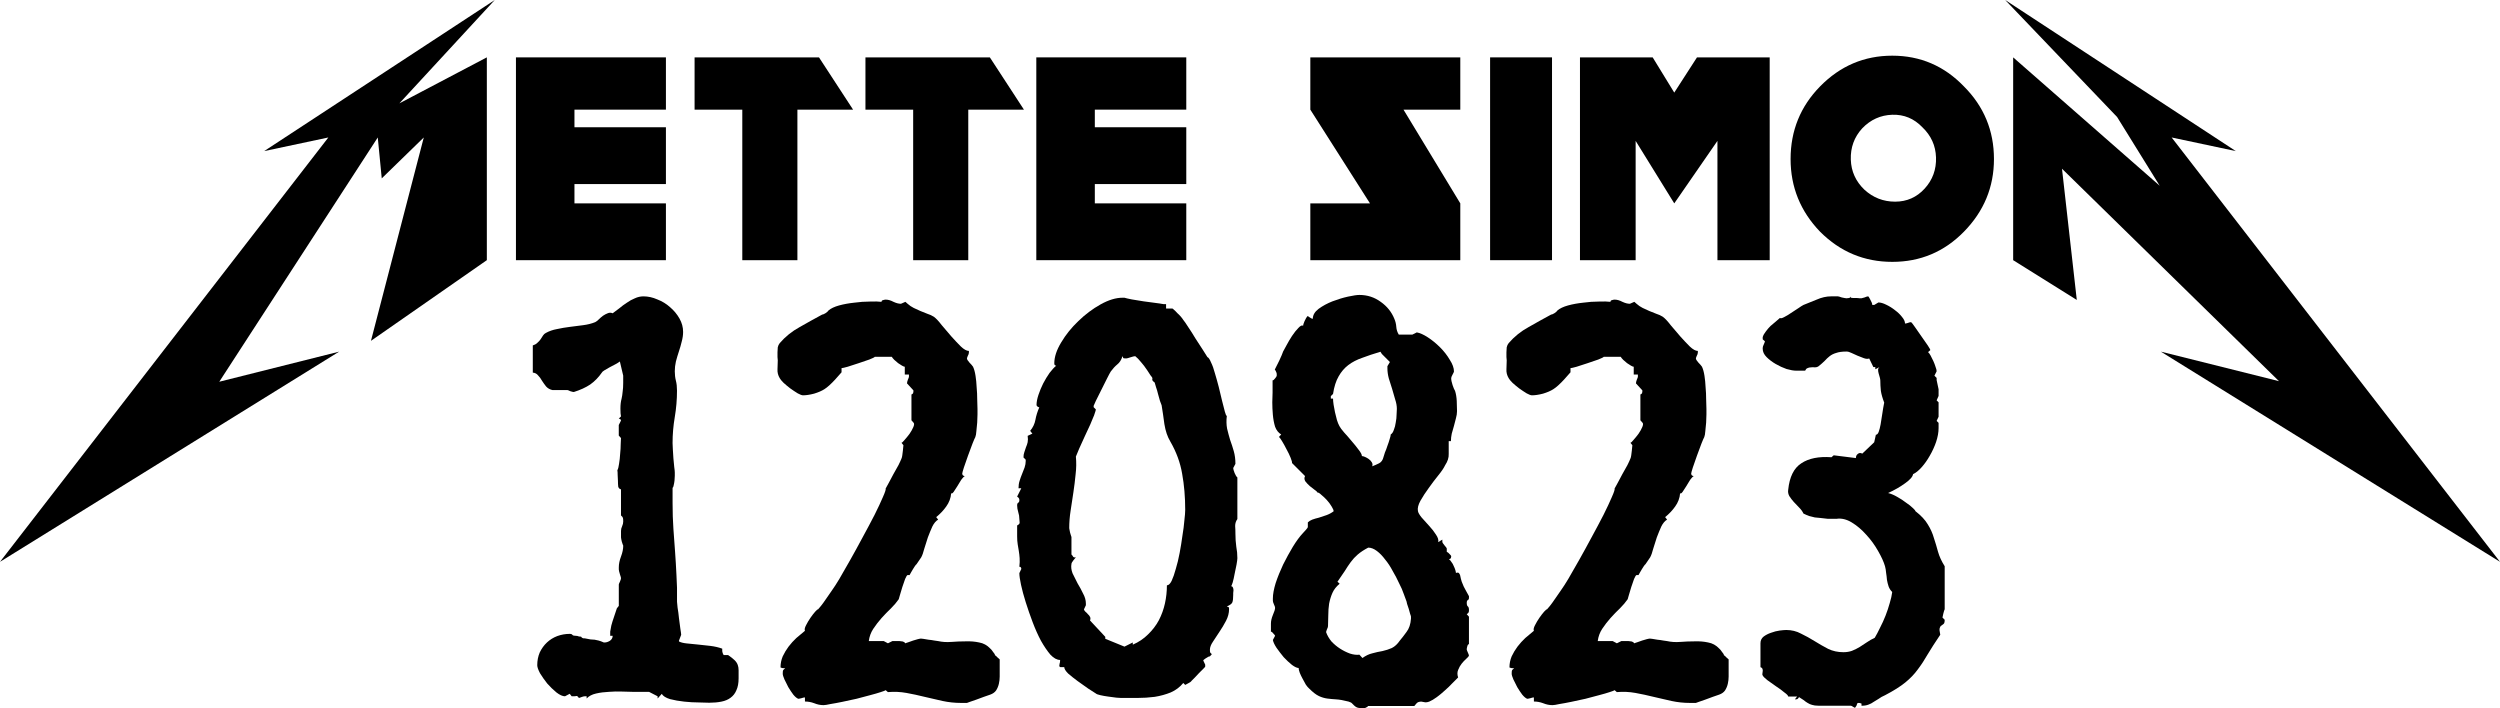
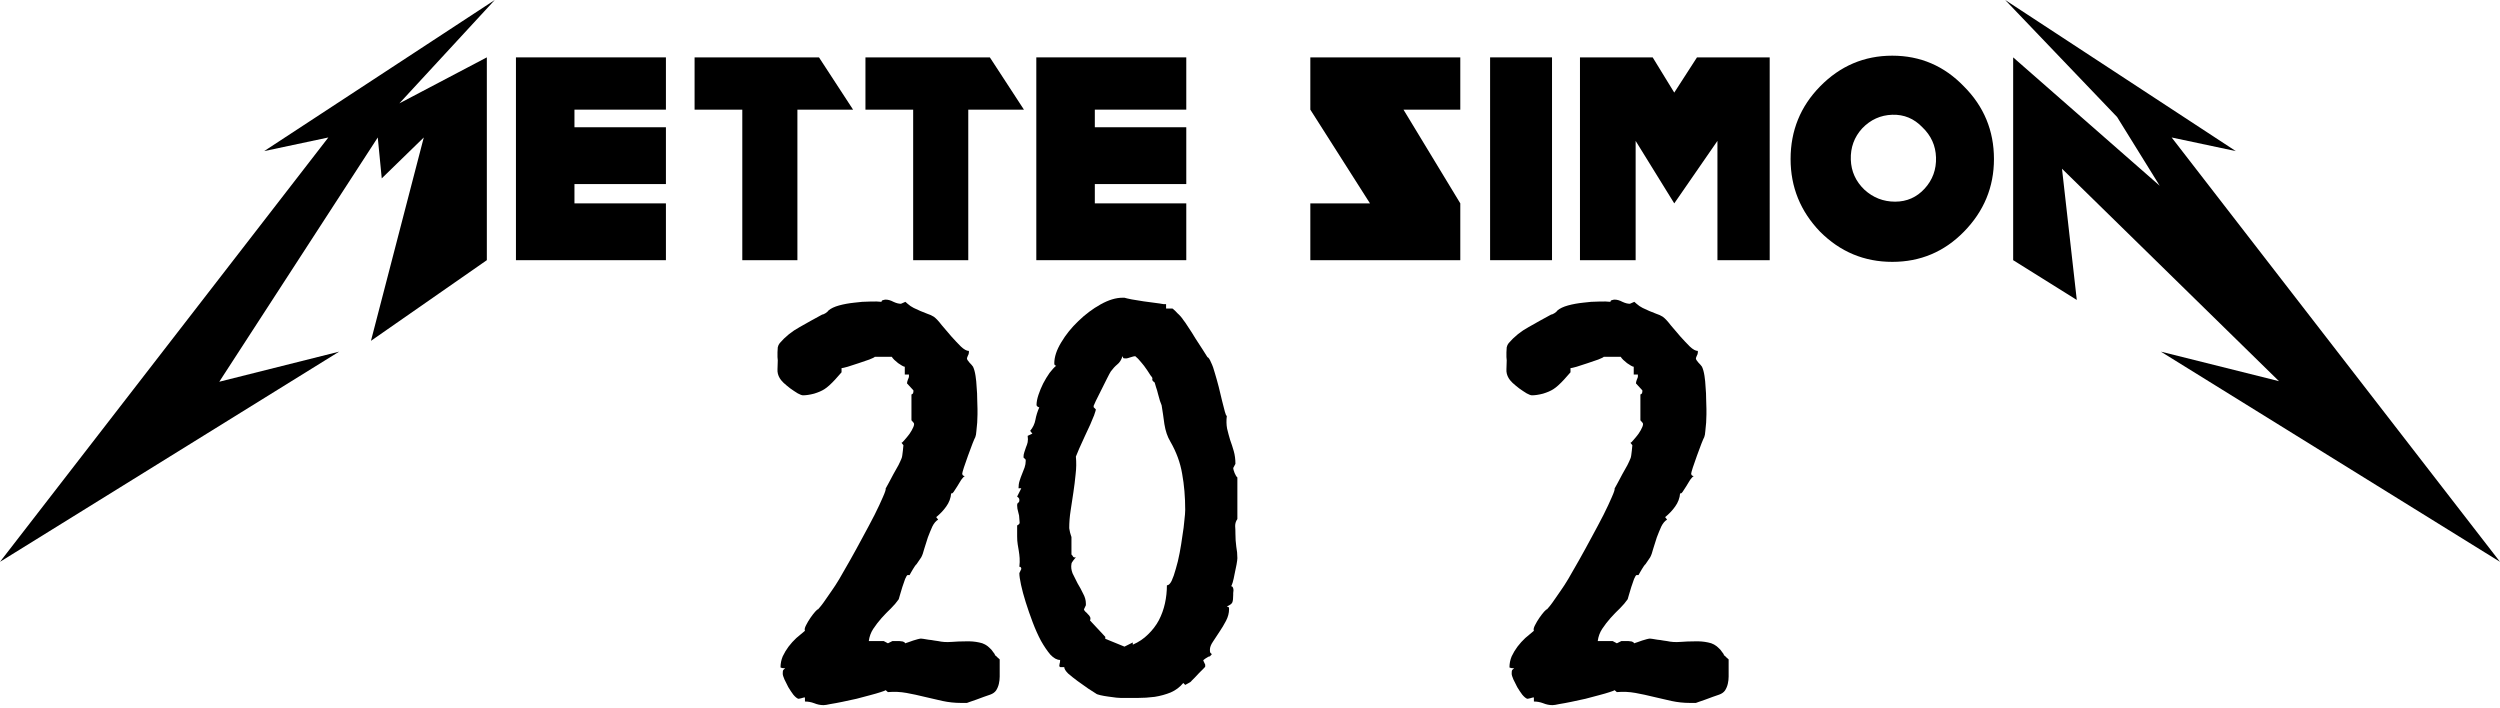
<svg xmlns="http://www.w3.org/2000/svg" xmlns:ns1="http://www.inkscape.org/namespaces/inkscape" xmlns:ns2="http://sodipodi.sourceforge.net/DTD/sodipodi-0.dtd" width="223.564mm" height="63.332mm" viewBox="0 0 223.564 63.332" version="1.1" id="svg12080" ns1:version="0.92.4 (5da689c313, 2019-01-14)" ns2:docname="teksten.svg">
  <title id="title12653">MetteAmpSimon</title>
  <defs id="defs12074" />
  <g ns1:label="Layer 1" ns1:groupmode="layer" id="layer1" transform="translate(13.119,-101.376)">
    <g style="font-style:normal;font-variant:normal;font-weight:normal;font-stretch:normal;font-size:50.8px;line-height:1.25;font-family:'Pastor of Muppets Flipped';-inkscape-font-specification:'Pastor of Muppets Flipped';letter-spacing:0px;word-spacing:0px;fill:#000000;fill-opacity:1;stroke:none;stroke-width:0.265" id="text12627" />
    <g style="font-style:normal;font-variant:normal;font-weight:normal;font-stretch:normal;font-size:50.8px;line-height:1.25;font-family:'Pastor of Muppets';-inkscape-font-specification:'Pastor of Muppets';letter-spacing:0px;word-spacing:0px;fill:#000000;fill-opacity:1;stroke:none;stroke-width:0.265" id="text12631" />
    <g style="font-style:normal;font-variant:normal;font-weight:normal;font-stretch:normal;font-size:50.8px;line-height:1.25;font-family:'Pastor of Muppets';-inkscape-font-specification:'Pastor of Muppets';letter-spacing:0px;word-spacing:0px;fill:#000000;fill-opacity:1;stroke:none;stroke-width:0.265" id="text12643" />
    <g style="font-style:normal;font-variant:normal;font-weight:normal;font-stretch:normal;font-size:50.8px;line-height:1.25;font-family:'Poor Richard';-inkscape-font-specification:'Poor Richard';letter-spacing:0px;word-spacing:0px;fill:#000000;fill-opacity:1;stroke:none;stroke-width:0.265" id="text12647" />
    <g aria-label="120823" style="font-style:normal;font-variant:normal;font-weight:normal;font-stretch:normal;font-size:50.8px;line-height:1.25;font-family:'Segoe Marker';-inkscape-font-specification:'Segoe Marker';letter-spacing:0px;word-spacing:0px;fill:#000000;fill-opacity:1;stroke:none;stroke-width:0.265" id="text12651">
-       <path d="m 45.69,163.84 v -0.198 l -0.769,-0.397 H 43.458 q -0.372,0 -0.943,-0.025 -0.571,-0.025 -1.191,0.025 -0.595,0.025 -1.141,0.149 -0.546,0.124 -0.843,0.446 v -0.198 h -0.174 q -0.099,0 -0.298,0.074 -0.174,0.074 -0.223,0.074 -0.124,-0.198 -0.223,-0.174 -0.099,0.025 -0.223,0.025 h -0.198 l -0.174,-0.223 -0.422,0.223 q -0.322,0 -0.769,-0.347 -0.422,-0.347 -0.819,-0.794 -0.372,-0.471 -0.645,-0.918 -0.248,-0.471 -0.248,-0.719 0,-0.62 0.223,-1.141 0.248,-0.521 0.645,-0.893 0.397,-0.372 0.918,-0.571 0.546,-0.198 1.116,-0.198 0.198,0 0.248,0.099 0.074,0.074 0.298,0.074 0.149,0 0.248,0.05 0.099,0.025 0.223,0.025 0.099,0.174 0.322,0.149 0.322,0.074 0.521,0.099 0.198,0 0.372,0.025 0.174,0.025 0.347,0.074 0.198,0.05 0.471,0.174 h 0.074 q 0.223,0 0.471,-0.149 0.248,-0.174 0.248,-0.446 H 41.449 v -0.372 q 0.025,-0.198 0.099,-0.546 0.099,-0.372 0.223,-0.719 l 0.273,-0.819 0.174,-0.223 v -1.91 q 0,-0.05 0.099,-0.248 0.099,-0.223 0.099,-0.322 0,-0.05 -0.099,-0.347 -0.099,-0.322 -0.099,-0.422 v -0.198 q 0,-0.446 0.198,-0.967 0.198,-0.521 0.198,-0.967 0,-0.025 -0.05,-0.124 -0.025,-0.099 -0.074,-0.223 -0.025,-0.124 -0.05,-0.223 -0.025,-0.124 -0.025,-0.174 v -0.571 q 0,-0.223 0.099,-0.422 0.099,-0.223 0.099,-0.422 0,-0.223 -0.025,-0.322 -0.025,-0.099 -0.174,-0.223 v -2.332 q -0.198,-0.05 -0.248,-0.248 -0.025,-0.223 -0.025,-0.521 0,-0.273 -0.025,-0.521 0,-0.248 -0.025,-0.422 0.099,-0.174 0.149,-0.571 0.074,-0.422 0.099,-0.893 0.05,-0.471 0.05,-0.868 0.025,-0.397 0.025,-0.546 l -0.198,-0.223 v -0.943 l 0.198,-0.397 q 0,-0.099 -0.074,-0.124 -0.074,-0.05 -0.124,-0.05 l 0.198,-0.198 q -0.05,-0.198 -0.05,-0.695 0,-0.521 0.099,-0.868 0.074,-0.322 0.099,-0.645 0.05,-0.322 0.05,-0.794 v -0.645 l -0.298,-1.265 q -0.124,0.099 -0.397,0.248 -0.248,0.124 -0.521,0.273 -0.273,0.149 -0.471,0.273 -0.198,0.124 -0.223,0.198 -0.446,0.645 -1.042,1.067 -0.595,0.397 -1.463,0.67 -0.099,0 -0.322,-0.074 -0.198,-0.099 -0.248,-0.099 h -1.339 q -0.347,-0.074 -0.571,-0.322 -0.198,-0.248 -0.372,-0.521 -0.149,-0.273 -0.347,-0.471 -0.174,-0.223 -0.471,-0.248 v -2.431 q 0.248,-0.074 0.397,-0.223 0.174,-0.149 0.298,-0.322 0.124,-0.198 0.223,-0.347 0.099,-0.149 0.248,-0.223 0.446,-0.248 0.992,-0.347 0.571,-0.124 1.166,-0.198 0.595,-0.074 1.166,-0.149 0.595,-0.074 1.091,-0.273 0.149,-0.074 0.322,-0.248 0.174,-0.174 0.372,-0.322 0.223,-0.149 0.422,-0.223 0.223,-0.099 0.446,0 0.273,-0.198 0.595,-0.446 0.322,-0.273 0.67,-0.496 0.347,-0.248 0.719,-0.397 0.372,-0.174 0.769,-0.174 0.62,0 1.24,0.273 0.645,0.248 1.141,0.695 0.521,0.446 0.843,1.017 0.322,0.571 0.322,1.191 0,0.422 -0.124,0.868 -0.099,0.422 -0.248,0.868 -0.149,0.446 -0.273,0.918 -0.099,0.446 -0.099,0.868 0,0.446 0.099,0.843 0.099,0.372 0.099,0.893 0,1.191 -0.198,2.356 -0.198,1.166 -0.198,2.332 0,0.198 0.025,0.571 0.025,0.372 0.05,0.794 0.05,0.397 0.074,0.769 0.05,0.347 0.05,0.496 0,0.074 0,0.298 0,0.198 -0.025,0.422 -0.025,0.223 -0.074,0.422 -0.025,0.174 -0.099,0.223 v 1.339 q 0,1.29 0.074,2.332 0.074,1.042 0.149,2.059 0.074,1.017 0.124,2.084 0.074,1.067 0.05,2.381 0,0.074 0.05,0.521 0.074,0.422 0.124,0.943 0.074,0.496 0.124,0.943 0.074,0.446 0.074,0.546 l -0.198,0.521 v 0.074 q 0.223,0.124 0.67,0.174 0.446,0.05 0.992,0.099 0.571,0.05 1.141,0.124 0.595,0.074 1.067,0.248 v 0.198 q 0,0.074 0.05,0.223 0.025,0.074 0.074,0.149 h 0.397 q 0.397,0.273 0.595,0.471 0.198,0.198 0.273,0.422 0.074,0.198 0.074,0.471 0,0.273 0,0.719 0,0.645 -0.198,1.067 -0.174,0.422 -0.521,0.67 -0.322,0.248 -0.819,0.347 -0.496,0.099 -1.091,0.099 -0.273,0 -0.918,-0.025 -0.62,0 -1.315,-0.074 -0.695,-0.074 -1.265,-0.223 -0.571,-0.174 -0.744,-0.471 z" style="font-style:normal;font-variant:normal;font-weight:normal;font-stretch:normal;font-family:'Segoe Marker';-inkscape-font-specification:'Segoe Marker';stroke-width:0.265" id="path12659" ns1:connector-curvature="0" />
      <path d="m 58.862,163.741 q -0.099,0 -0.322,0.074 -0.198,0.05 -0.273,0.05 -0.198,-0.074 -0.446,-0.372 -0.223,-0.298 -0.446,-0.67 -0.198,-0.372 -0.347,-0.695 -0.149,-0.347 -0.149,-0.496 0,-0.248 0.025,-0.298 0.025,-0.074 0.198,-0.198 -0.273,0 -0.372,-0.05 l -0.05,-0.025 q 0,-0.521 0.198,-0.992 0.223,-0.471 0.521,-0.868 0.322,-0.422 0.695,-0.769 0.397,-0.347 0.769,-0.645 -0.074,-0.174 0.099,-0.496 0.174,-0.347 0.397,-0.67 0.223,-0.322 0.422,-0.546 0.223,-0.248 0.248,-0.198 0.074,-0.074 0.273,-0.322 0.198,-0.248 0.397,-0.546 0.223,-0.298 0.397,-0.571 0.198,-0.273 0.273,-0.397 0.149,-0.198 0.571,-0.893 0.422,-0.719 0.967,-1.687 0.546,-0.967 1.116,-2.034 0.595,-1.091 1.067,-2.009 0.471,-0.943 0.744,-1.587 0.298,-0.67 0.248,-0.769 0.074,-0.149 0.273,-0.496 0.198,-0.372 0.422,-0.794 0.248,-0.422 0.446,-0.794 0.198,-0.397 0.273,-0.595 0.05,-0.099 0.074,-0.298 0.025,-0.198 0.05,-0.397 0.025,-0.248 0.05,-0.496 l -0.174,-0.223 q 0.074,0 0.273,-0.248 0.223,-0.248 0.446,-0.546 0.223,-0.322 0.347,-0.62 0.124,-0.298 0,-0.397 l -0.174,-0.198 v -2.307 q 0.124,-0.05 0.149,-0.124 0.025,-0.074 0.025,-0.124 v -0.124 l -0.571,-0.62 q 0,-0.124 0.074,-0.322 0.099,-0.223 0.099,-0.273 v -0.198 h -0.372 v -0.695 q -0.074,0 -0.248,-0.099 -0.174,-0.099 -0.347,-0.223 -0.174,-0.149 -0.347,-0.298 -0.149,-0.149 -0.223,-0.273 h -1.513 q -0.05,0.074 -0.496,0.248 -0.422,0.149 -0.943,0.322 -0.521,0.174 -0.992,0.322 -0.446,0.124 -0.546,0.124 v 0.372 q -0.298,0.347 -0.571,0.645 -0.248,0.273 -0.521,0.521 -0.248,0.223 -0.446,0.347 -0.347,0.223 -0.918,0.397 -0.571,0.149 -0.992,0.149 -0.149,0 -0.471,-0.174 -0.322,-0.198 -0.67,-0.446 -0.322,-0.248 -0.595,-0.496 -0.273,-0.273 -0.347,-0.422 -0.223,-0.372 -0.198,-0.794 0.025,-0.422 0.025,-0.794 0,-0.099 -0.025,-0.298 0,-0.198 0,-0.422 0,-0.223 0.025,-0.446 0.05,-0.223 0.174,-0.372 0.744,-0.868 1.786,-1.439 1.042,-0.595 2.009,-1.116 0.099,0 0.298,-0.124 0.223,-0.149 0.273,-0.248 0.322,-0.273 0.943,-0.446 0.645,-0.174 1.364,-0.248 0.719,-0.099 1.389,-0.099 0.67,-0.025 1.042,0.025 0,-0.124 0.124,-0.149 0.149,-0.05 0.248,-0.05 0.322,0 0.695,0.198 0.372,0.174 0.67,0.174 l 0.397,-0.174 0.198,0.174 q 0.248,0.223 0.546,0.372 0.298,0.149 0.595,0.273 0.322,0.124 0.62,0.248 0.322,0.099 0.595,0.273 0.298,0.223 0.695,0.744 0.422,0.496 0.868,1.017 0.446,0.496 0.843,0.893 0.422,0.397 0.719,0.397 v 0.149 q 0,0.124 -0.099,0.298 -0.074,0.174 -0.074,0.223 0,0.124 0.223,0.372 0.223,0.223 0.322,0.372 0.149,0.322 0.223,0.819 0.074,0.471 0.099,1.017 0.05,0.546 0.05,1.067 0.025,0.496 0.025,0.868 0,0.149 0,0.496 0,0.322 -0.025,0.719 -0.025,0.397 -0.074,0.769 -0.025,0.372 -0.099,0.546 -0.05,0.074 -0.248,0.571 -0.174,0.496 -0.397,1.067 -0.198,0.571 -0.372,1.067 -0.149,0.471 -0.149,0.546 0,0.074 0.05,0.149 0.074,0.074 0.174,0.074 -0.124,0.074 -0.322,0.347 -0.174,0.273 -0.347,0.571 -0.174,0.273 -0.322,0.496 -0.149,0.198 -0.223,0.124 -0.05,0.645 -0.446,1.191 -0.372,0.521 -0.893,0.943 l 0.174,0.223 q -0.298,0.174 -0.521,0.62 -0.198,0.446 -0.397,0.967 -0.174,0.521 -0.322,1.017 -0.124,0.496 -0.273,0.769 l -0.422,0.62 q -0.05,0.025 -0.149,0.174 -0.074,0.124 -0.174,0.273 -0.074,0.149 -0.174,0.298 -0.074,0.149 -0.124,0.223 h -0.174 q -0.074,0 -0.223,0.347 -0.124,0.322 -0.248,0.719 -0.124,0.397 -0.223,0.744 -0.099,0.322 -0.099,0.347 -0.273,0.397 -0.695,0.819 -0.422,0.397 -0.843,0.868 -0.397,0.446 -0.744,0.967 -0.322,0.496 -0.397,1.091 h 1.339 l 0.372,0.198 0.397,-0.198 h 0.521 q 0.025,0 0.124,0 0.099,0 0.198,0.025 0.099,0 0.174,0.05 0.099,0.025 0.124,0.124 0.099,-0.025 0.298,-0.099 0.198,-0.074 0.422,-0.149 0.223,-0.074 0.422,-0.124 0.198,-0.05 0.273,-0.05 0.025,0 0.223,0.025 0.198,0.025 0.446,0.074 0.273,0.025 0.521,0.074 0.248,0.025 0.347,0.05 0.546,0.124 1.191,0.074 0.645,-0.05 1.265,-0.05 0.645,-0.025 1.215,0.099 0.571,0.099 0.992,0.546 0.099,0.074 0.248,0.298 0.174,0.198 0.174,0.298 0.099,0.05 0.198,0.174 0.124,0.099 0.223,0.198 v 0.918 q 0,0.273 0,0.62 0,0.322 -0.074,0.645 -0.074,0.322 -0.248,0.595 -0.174,0.248 -0.521,0.372 -0.223,0.074 -0.571,0.198 -0.322,0.124 -0.67,0.248 -0.322,0.124 -0.571,0.198 -0.248,0.099 -0.273,0.099 h -0.546 q -0.819,0 -1.637,-0.174 -0.794,-0.174 -1.612,-0.372 -0.794,-0.198 -1.612,-0.347 -0.819,-0.149 -1.662,-0.074 l -0.198,-0.174 q -0.05,0.05 -0.446,0.174 -0.372,0.124 -0.943,0.273 -0.546,0.149 -1.215,0.322 -0.645,0.149 -1.265,0.273 -0.595,0.124 -1.067,0.198 -0.446,0.099 -0.62,0.099 -0.422,0 -0.843,-0.174 -0.397,-0.149 -0.819,-0.149 z" style="font-style:normal;font-variant:normal;font-weight:normal;font-stretch:normal;font-family:'Segoe Marker';-inkscape-font-specification:'Segoe Marker';stroke-width:0.265" id="path12661" ns1:connector-curvature="0" />
      <path d="m 82.054,161.037 q -0.248,0 -0.347,0 -0.074,-0.025 -0.099,-0.099 0,-0.074 0.025,-0.198 0.05,-0.124 0.05,-0.347 -0.422,0 -0.868,-0.471 -0.422,-0.496 -0.843,-1.24 -0.397,-0.744 -0.744,-1.662 -0.347,-0.918 -0.62,-1.786 -0.273,-0.868 -0.422,-1.563 -0.149,-0.695 -0.149,-1.042 l 0.174,-0.372 q 0,-0.198 -0.174,-0.198 0.05,-0.446 0.025,-0.769 -0.025,-0.347 -0.074,-0.645 -0.05,-0.298 -0.099,-0.595 -0.05,-0.298 -0.05,-0.719 v -0.967 q 0.248,-0.124 0.223,-0.273 -0.025,-0.174 -0.025,-0.298 0,-0.322 -0.099,-0.62 -0.099,-0.322 -0.099,-0.595 0,-0.198 0.099,-0.248 0.099,-0.05 0.099,-0.223 0,-0.099 -0.025,-0.149 -0.025,-0.074 -0.174,-0.174 l 0.372,-0.744 h -0.248 q 0,-0.372 0.099,-0.67 0.099,-0.322 0.223,-0.62 0.124,-0.298 0.223,-0.571 0.099,-0.298 0.099,-0.571 v -0.124 l -0.198,-0.198 q 0,-0.273 0.074,-0.471 0.074,-0.223 0.149,-0.446 0.099,-0.223 0.149,-0.446 0.05,-0.248 0,-0.571 l 0.422,-0.198 -0.198,-0.248 q 0.372,-0.446 0.471,-0.992 0.099,-0.546 0.347,-1.116 -0.099,0 -0.174,-0.074 -0.074,-0.074 -0.074,-0.124 0,-0.397 0.174,-0.918 0.174,-0.521 0.422,-1.017 0.273,-0.521 0.571,-0.943 0.322,-0.422 0.595,-0.645 -0.099,0 -0.149,-0.074 -0.025,-0.074 -0.025,-0.124 0,-0.868 0.62,-1.885 0.62,-1.042 1.538,-1.91 0.918,-0.893 1.984,-1.488 1.067,-0.595 1.96,-0.595 h 0.174 q 0.149,0.05 0.645,0.149 0.496,0.074 1.067,0.174 0.595,0.074 1.116,0.149 0.521,0.074 0.67,0.099 h 0.223 v 0.397 h 0.571 q 0.025,0 0.149,0.124 0.124,0.099 0.273,0.273 0.174,0.149 0.322,0.322 0.149,0.174 0.223,0.298 0.149,0.174 0.446,0.645 0.322,0.471 0.645,1.017 0.347,0.521 0.645,0.992 0.298,0.471 0.422,0.67 0.149,0.05 0.322,0.471 0.198,0.397 0.347,0.967 0.174,0.571 0.347,1.24 0.174,0.67 0.298,1.24 0.149,0.571 0.248,0.967 0.099,0.372 0.174,0.372 -0.074,0.62 0.025,1.141 0.124,0.521 0.273,1.017 0.174,0.471 0.322,0.992 0.149,0.521 0.149,1.141 l -0.198,0.372 q 0,0.124 0.124,0.446 0.124,0.298 0.248,0.397 v 3.721 q -0.198,0.273 -0.198,0.62 0.025,0.322 0.025,0.719 0,0.571 0.074,1.116 0.099,0.521 0.099,1.042 0,0.149 -0.074,0.571 -0.074,0.397 -0.174,0.843 -0.074,0.422 -0.174,0.769 -0.099,0.322 -0.149,0.322 0.124,0 0.174,0.124 0.05,0.099 0.05,0.248 0,0.124 -0.025,0.248 0,0.124 0,0.149 0,0.471 -0.074,0.67 -0.074,0.198 -0.496,0.372 0.149,0.05 0.174,0.074 0.025,0.025 0.025,0.174 0,0.521 -0.273,1.042 -0.273,0.521 -0.595,0.992 -0.298,0.446 -0.571,0.868 -0.273,0.397 -0.273,0.719 0,0.174 0.025,0.248 0.025,0.05 0.149,0.149 l -0.174,0.198 q -0.124,0 -0.372,0.174 -0.223,0.149 -0.223,0.198 l 0.174,0.372 v 0.174 q 0,0.025 -0.174,0.198 -0.149,0.149 -0.372,0.372 -0.198,0.198 -0.397,0.422 -0.198,0.198 -0.273,0.273 -0.025,0.05 -0.124,0.124 -0.074,0.05 -0.174,0.099 -0.124,0.074 -0.273,0.149 l -0.174,-0.174 q -0.446,0.546 -1.116,0.843 -0.67,0.273 -1.439,0.397 -0.769,0.099 -1.563,0.099 -0.769,0 -1.439,0 -0.074,0 -0.422,-0.025 -0.347,-0.05 -0.744,-0.099 -0.372,-0.05 -0.695,-0.124 -0.322,-0.074 -0.397,-0.149 -0.223,-0.149 -0.695,-0.446 -0.471,-0.322 -0.943,-0.67 -0.471,-0.347 -0.843,-0.67 -0.347,-0.347 -0.347,-0.571 z m 5.383,-1.836 0.744,-0.372 v 0.198 q 0.794,-0.347 1.364,-0.918 0.595,-0.571 0.967,-1.265 0.372,-0.719 0.546,-1.513 0.174,-0.794 0.174,-1.612 0.223,0 0.422,-0.397 0.198,-0.422 0.372,-1.067 0.198,-0.645 0.347,-1.439 0.149,-0.794 0.248,-1.538 0.124,-0.744 0.174,-1.364 0.074,-0.62 0.074,-0.943 0,-1.736 -0.273,-3.225 -0.248,-1.488 -1.067,-2.902 -0.372,-0.62 -0.521,-1.538 -0.124,-0.943 -0.248,-1.687 -0.05,-0.124 -0.149,-0.397 -0.074,-0.298 -0.174,-0.62 -0.074,-0.322 -0.174,-0.595 -0.074,-0.298 -0.124,-0.422 -0.05,-0.05 -0.149,-0.124 -0.099,-0.099 -0.05,-0.273 -0.025,-0.074 -0.174,-0.248 -0.124,-0.198 -0.273,-0.422 -0.149,-0.223 -0.298,-0.422 -0.149,-0.198 -0.223,-0.273 -0.05,-0.074 -0.149,-0.174 -0.074,-0.099 -0.174,-0.198 -0.099,-0.099 -0.248,-0.223 -0.124,0 -0.422,0.099 -0.298,0.099 -0.347,0.099 h -0.124 q -0.149,0 -0.174,-0.025 -0.025,-0.025 -0.074,-0.174 -0.149,0.496 -0.471,0.744 -0.298,0.248 -0.571,0.62 -0.099,0.149 -0.347,0.645 -0.248,0.496 -0.521,1.042 -0.248,0.521 -0.471,0.943 -0.198,0.422 -0.198,0.446 v 0.124 l 0.198,0.198 q -0.025,0.149 -0.074,0.273 -0.05,0.124 -0.074,0.223 -0.025,0.099 -0.05,0.124 -0.074,0.198 -0.298,0.719 -0.223,0.496 -0.496,1.067 -0.248,0.571 -0.496,1.091 -0.223,0.521 -0.298,0.719 0.074,0.794 -0.025,1.587 -0.074,0.794 -0.198,1.612 -0.124,0.819 -0.248,1.637 -0.124,0.794 -0.124,1.563 0,0.025 0.025,0.149 0.025,0.124 0.05,0.248 0.05,0.124 0.074,0.248 0.05,0.124 0.05,0.149 v 1.563 q 0.099,0.099 0.149,0.198 0.074,0.099 0.248,0.05 -0.05,0.05 -0.223,0.273 -0.174,0.223 -0.174,0.322 -0.074,0.397 0.099,0.843 0.198,0.422 0.446,0.893 0.273,0.446 0.496,0.918 0.248,0.446 0.248,0.893 v 0.149 l -0.174,0.372 q 0.025,0.099 0.124,0.198 0.124,0.099 0.223,0.223 0.124,0.099 0.198,0.248 0.074,0.124 0,0.322 l 1.364,1.463 v 0.174 z" style="font-style:normal;font-variant:normal;font-weight:normal;font-stretch:normal;font-family:'Segoe Marker';-inkscape-font-specification:'Segoe Marker';stroke-width:0.265" id="path12663" ns1:connector-curvature="0" />
-       <path d="m 103.014,161.112 q -0.223,0 -0.595,-0.273 -0.372,-0.298 -0.744,-0.695 -0.347,-0.422 -0.645,-0.843 -0.273,-0.422 -0.322,-0.695 l 0.198,-0.372 q 0,-0.05 -0.149,-0.198 -0.124,-0.174 -0.223,-0.174 v -0.719 q 0,-0.347 0.174,-0.769 0.198,-0.446 0.198,-0.645 0,-0.099 -0.099,-0.298 -0.099,-0.223 -0.099,-0.322 v -0.223 q 0,-0.546 0.248,-1.364 0.273,-0.819 0.67,-1.662 0.422,-0.843 0.868,-1.587 0.471,-0.769 0.893,-1.215 0.099,-0.099 0.273,-0.298 0.174,-0.198 0.174,-0.248 v -0.422 q 0.149,-0.149 0.397,-0.248 0.273,-0.099 0.595,-0.174 0.322,-0.099 0.67,-0.223 0.347,-0.124 0.645,-0.347 0,-0.149 -0.174,-0.422 -0.174,-0.298 -0.422,-0.571 -0.248,-0.273 -0.496,-0.471 -0.223,-0.223 -0.372,-0.223 0,-0.074 -0.223,-0.223 -0.198,-0.149 -0.446,-0.347 -0.223,-0.198 -0.397,-0.422 -0.149,-0.248 -0.025,-0.471 L 102.419,142.781 q 0.025,-0.099 -0.124,-0.471 -0.149,-0.372 -0.372,-0.769 -0.198,-0.397 -0.397,-0.719 -0.198,-0.322 -0.273,-0.372 l 0.198,-0.223 q -0.372,-0.223 -0.546,-0.695 -0.149,-0.496 -0.198,-1.067 -0.05,-0.571 -0.05,-1.116 0.025,-0.546 0.025,-0.868 v -1.091 q 0.099,0 0.223,-0.174 0.149,-0.174 0.149,-0.248 v -0.124 q 0,-0.124 -0.05,-0.198 -0.025,-0.099 -0.124,-0.223 0.05,-0.074 0.149,-0.298 0.124,-0.248 0.248,-0.496 0.124,-0.273 0.223,-0.496 0.099,-0.248 0.124,-0.322 0.074,-0.149 0.298,-0.546 0.223,-0.422 0.496,-0.843 0.298,-0.446 0.571,-0.719 0.273,-0.298 0.422,-0.198 0,-0.099 0.124,-0.397 0.149,-0.322 0.248,-0.446 0.05,-0.05 0.223,0.099 0.174,0.124 0.273,0.124 0,-0.496 0.521,-0.893 0.546,-0.397 1.24,-0.67 0.719,-0.273 1.389,-0.422 0.695,-0.149 1.017,-0.149 1.067,0 1.91,0.62 0.843,0.595 1.215,1.513 0.149,0.347 0.174,0.719 0.025,0.372 0.223,0.695 h 0.595 0.62 l 0.397,-0.198 q 0.422,0.074 0.992,0.446 0.571,0.372 1.091,0.893 0.521,0.521 0.868,1.116 0.372,0.571 0.372,1.042 0,0.05 -0.124,0.273 -0.124,0.223 -0.124,0.322 0,0.248 0.124,0.62 0.124,0.372 0.223,0.521 0.124,0.397 0.149,0.893 0.025,0.496 0.025,0.918 0,0.298 -0.099,0.645 -0.074,0.322 -0.174,0.67 -0.099,0.347 -0.198,0.695 -0.074,0.347 -0.074,0.67 h -0.198 q 0,0.62 0,1.141 0.025,0.496 -0.322,1.017 -0.174,0.372 -0.62,0.918 -0.422,0.521 -0.843,1.116 -0.422,0.571 -0.744,1.141 -0.298,0.546 -0.223,0.918 0.025,0.198 0.322,0.571 0.322,0.347 0.67,0.744 0.372,0.397 0.62,0.794 0.273,0.397 0.198,0.67 l 0.372,-0.223 v 0.223 q 0,0.05 0.198,0.298 0.198,0.223 0.198,0.273 v 0.298 q 0.124,0.05 0.248,0.198 0.149,0.124 0.149,0.223 0,0.05 -0.025,0.124 -0.025,0.074 -0.174,0.124 0.124,0.074 0.223,0.248 0.124,0.149 0.198,0.347 0.099,0.198 0.149,0.372 0.05,0.174 0.05,0.248 0.05,0 0.149,-0.025 0.124,-0.025 0.223,0.223 0.074,0.372 0.149,0.595 0.099,0.223 0.174,0.422 0.099,0.174 0.198,0.372 0.124,0.198 0.273,0.496 v 0.149 q 0,0.149 -0.099,0.198 -0.099,0.05 -0.099,0.248 0,0.248 0.099,0.322 0.099,0.074 0.099,0.322 0,0.124 -0.025,0.198 -0.025,0.074 -0.174,0.174 l 0.198,0.223 v 2.456 q -0.099,0 -0.149,0.198 -0.05,0.174 -0.05,0.273 0,0.05 0.099,0.273 0.099,0.198 0.099,0.298 -0.05,0.099 -0.248,0.273 -0.198,0.174 -0.397,0.422 -0.198,0.248 -0.322,0.571 -0.124,0.298 0,0.67 -0.198,0.198 -0.521,0.521 -0.298,0.322 -0.67,0.645 -0.347,0.322 -0.719,0.595 -0.372,0.273 -0.67,0.397 -0.273,0.099 -0.446,0.05 -0.149,-0.025 -0.273,-0.05 -0.124,0 -0.273,0.05 -0.124,0.05 -0.347,0.347 h -4.142 q 0,0.05 -0.149,0.124 -0.124,0.074 -0.223,0.074 -0.446,0 -0.62,-0.074 -0.149,-0.074 -0.248,-0.174 -0.074,-0.074 -0.174,-0.174 -0.074,-0.099 -0.322,-0.174 -0.67,-0.174 -1.116,-0.198 -0.422,-0.025 -0.794,-0.074 -0.372,-0.05 -0.744,-0.223 -0.372,-0.174 -0.868,-0.67 -0.124,-0.099 -0.298,-0.347 -0.149,-0.273 -0.298,-0.546 -0.149,-0.273 -0.248,-0.521 -0.099,-0.273 -0.099,-0.422 z m 2.456,-3.2 q 0.149,0.422 0.471,0.819 0.347,0.372 0.769,0.645 0.422,0.273 0.893,0.446 0.471,0.149 0.843,0.099 l 0.273,0.298 q 0.446,-0.322 0.893,-0.422 0.446,-0.124 0.893,-0.198 0.446,-0.099 0.843,-0.273 0.397,-0.198 0.719,-0.67 0.273,-0.322 0.595,-0.769 0.347,-0.446 0.397,-1.191 v -0.124 -0.05 q 0,-0.05 -0.074,-0.248 -0.05,-0.223 -0.124,-0.446 -0.074,-0.248 -0.149,-0.446 -0.05,-0.198 -0.05,-0.223 -0.074,-0.223 -0.248,-0.67 -0.149,-0.446 -0.422,-0.967 -0.248,-0.546 -0.571,-1.091 -0.298,-0.571 -0.67,-1.017 -0.347,-0.471 -0.744,-0.769 -0.397,-0.298 -0.769,-0.298 -0.571,0.298 -0.943,0.62 -0.347,0.298 -0.62,0.67 -0.273,0.372 -0.546,0.819 -0.273,0.422 -0.645,0.943 l 0.198,0.174 q -0.446,0.372 -0.645,0.819 -0.198,0.446 -0.298,0.967 -0.074,0.496 -0.074,1.017 0,0.521 -0.025,0.992 0,0.099 -0.099,0.298 -0.074,0.198 -0.074,0.248 z m 3.2,-15.751 q 0.099,0 0.273,0.074 0.174,0.074 0.347,0.198 0.174,0.124 0.273,0.298 0.099,0.174 0.025,0.347 0.322,-0.124 0.62,-0.273 0.298,-0.149 0.397,-0.571 0.025,-0.124 0.124,-0.397 0.124,-0.273 0.223,-0.595 0.124,-0.322 0.198,-0.595 0.099,-0.298 0.099,-0.422 0.174,-0.099 0.273,-0.397 0.124,-0.298 0.174,-0.67 0.074,-0.372 0.074,-0.695 0.025,-0.347 0.025,-0.521 0,-0.397 -0.149,-0.843 -0.124,-0.471 -0.273,-0.943 -0.149,-0.471 -0.298,-0.943 -0.124,-0.471 -0.124,-0.893 v -0.198 l 0.223,-0.372 q -0.05,-0.05 -0.174,-0.174 -0.124,-0.124 -0.273,-0.273 -0.149,-0.149 -0.273,-0.273 -0.099,-0.149 -0.124,-0.198 -0.918,0.273 -1.637,0.546 -0.719,0.248 -1.24,0.645 -0.521,0.397 -0.868,1.017 -0.347,0.595 -0.496,1.563 l -0.198,0.198 v 0.223 h 0.198 q 0,0.198 0.05,0.546 0.05,0.322 0.124,0.67 0.074,0.347 0.174,0.695 0.099,0.322 0.223,0.546 0.099,0.198 0.422,0.571 0.322,0.347 0.67,0.769 0.347,0.397 0.62,0.769 0.298,0.372 0.298,0.571 z" style="font-style:normal;font-variant:normal;font-weight:normal;font-stretch:normal;font-family:'Segoe Marker';-inkscape-font-specification:'Segoe Marker';stroke-width:0.265" id="path12665" ns1:connector-curvature="0" />
      <path d="m 124.048,163.741 q -0.099,0 -0.322,0.074 -0.198,0.05 -0.273,0.05 -0.198,-0.074 -0.446,-0.372 -0.223,-0.298 -0.446,-0.67 -0.198,-0.372 -0.347,-0.695 -0.149,-0.347 -0.149,-0.496 0,-0.248 0.025,-0.298 0.025,-0.074 0.198,-0.198 -0.273,0 -0.372,-0.05 l -0.05,-0.025 q 0,-0.521 0.198,-0.992 0.223,-0.471 0.521,-0.868 0.322,-0.422 0.695,-0.769 0.397,-0.347 0.769,-0.645 -0.074,-0.174 0.099,-0.496 0.174,-0.347 0.397,-0.67 0.223,-0.322 0.422,-0.546 0.223,-0.248 0.248,-0.198 0.074,-0.074 0.273,-0.322 0.198,-0.248 0.397,-0.546 0.223,-0.298 0.397,-0.571 0.198,-0.273 0.273,-0.397 0.149,-0.198 0.571,-0.893 0.422,-0.719 0.967,-1.687 0.546,-0.967 1.116,-2.034 0.595,-1.091 1.067,-2.009 0.471,-0.943 0.744,-1.587 0.298,-0.67 0.248,-0.769 0.074,-0.149 0.273,-0.496 0.198,-0.372 0.422,-0.794 0.248,-0.422 0.446,-0.794 0.198,-0.397 0.273,-0.595 0.05,-0.099 0.074,-0.298 0.025,-0.198 0.05,-0.397 0.025,-0.248 0.05,-0.496 l -0.174,-0.223 q 0.074,0 0.273,-0.248 0.223,-0.248 0.446,-0.546 0.223,-0.322 0.347,-0.62 0.124,-0.298 0,-0.397 l -0.174,-0.198 v -2.307 q 0.124,-0.05 0.149,-0.124 0.025,-0.074 0.025,-0.124 v -0.124 l -0.571,-0.62 q 0,-0.124 0.074,-0.322 0.099,-0.223 0.099,-0.273 v -0.198 h -0.372 v -0.695 q -0.074,0 -0.248,-0.099 -0.174,-0.099 -0.347,-0.223 -0.174,-0.149 -0.347,-0.298 -0.149,-0.149 -0.223,-0.273 h -1.513 q -0.05,0.074 -0.496,0.248 -0.422,0.149 -0.943,0.322 -0.521,0.174 -0.992,0.322 -0.446,0.124 -0.546,0.124 v 0.372 q -0.298,0.347 -0.571,0.645 -0.248,0.273 -0.521,0.521 -0.248,0.223 -0.446,0.347 -0.347,0.223 -0.918,0.397 -0.571,0.149 -0.992,0.149 -0.149,0 -0.471,-0.174 -0.322,-0.198 -0.67,-0.446 -0.322,-0.248 -0.595,-0.496 -0.273,-0.273 -0.347,-0.422 -0.223,-0.372 -0.198,-0.794 0.025,-0.422 0.025,-0.794 0,-0.099 -0.025,-0.298 0,-0.198 0,-0.422 0,-0.223 0.025,-0.446 0.05,-0.223 0.174,-0.372 0.744,-0.868 1.786,-1.439 1.042,-0.595 2.009,-1.116 0.099,0 0.298,-0.124 0.223,-0.149 0.273,-0.248 0.322,-0.273 0.943,-0.446 0.645,-0.174 1.364,-0.248 0.719,-0.099 1.389,-0.099 0.67,-0.025 1.042,0.025 0,-0.124 0.124,-0.149 0.149,-0.05 0.248,-0.05 0.322,0 0.695,0.198 0.372,0.174 0.67,0.174 l 0.397,-0.174 0.198,0.174 q 0.248,0.223 0.546,0.372 0.298,0.149 0.595,0.273 0.322,0.124 0.62,0.248 0.322,0.099 0.595,0.273 0.298,0.223 0.695,0.744 0.422,0.496 0.868,1.017 0.446,0.496 0.843,0.893 0.422,0.397 0.719,0.397 v 0.149 q 0,0.124 -0.099,0.298 -0.074,0.174 -0.074,0.223 0,0.124 0.223,0.372 0.223,0.223 0.322,0.372 0.149,0.322 0.223,0.819 0.074,0.471 0.099,1.017 0.05,0.546 0.05,1.067 0.025,0.496 0.025,0.868 0,0.149 0,0.496 0,0.322 -0.025,0.719 -0.025,0.397 -0.074,0.769 -0.025,0.372 -0.099,0.546 -0.05,0.074 -0.248,0.571 -0.174,0.496 -0.397,1.067 -0.198,0.571 -0.372,1.067 -0.149,0.471 -0.149,0.546 0,0.074 0.05,0.149 0.074,0.074 0.174,0.074 -0.124,0.074 -0.322,0.347 -0.174,0.273 -0.347,0.571 -0.174,0.273 -0.322,0.496 -0.149,0.198 -0.223,0.124 -0.05,0.645 -0.446,1.191 -0.372,0.521 -0.893,0.943 l 0.174,0.223 q -0.298,0.174 -0.521,0.62 -0.198,0.446 -0.397,0.967 -0.174,0.521 -0.322,1.017 -0.124,0.496 -0.273,0.769 l -0.422,0.62 q -0.05,0.025 -0.149,0.174 -0.074,0.124 -0.174,0.273 -0.074,0.149 -0.174,0.298 -0.074,0.149 -0.124,0.223 h -0.174 q -0.074,0 -0.223,0.347 -0.124,0.322 -0.248,0.719 -0.124,0.397 -0.223,0.744 -0.099,0.322 -0.099,0.347 -0.273,0.397 -0.695,0.819 -0.422,0.397 -0.843,0.868 -0.397,0.446 -0.744,0.967 -0.322,0.496 -0.397,1.091 h 1.339 l 0.372,0.198 0.397,-0.198 h 0.521 q 0.025,0 0.124,0 0.099,0 0.198,0.025 0.099,0 0.174,0.05 0.099,0.025 0.124,0.124 0.099,-0.025 0.298,-0.099 0.198,-0.074 0.422,-0.149 0.223,-0.074 0.422,-0.124 0.198,-0.05 0.273,-0.05 0.025,0 0.223,0.025 0.198,0.025 0.446,0.074 0.273,0.025 0.521,0.074 0.248,0.025 0.347,0.05 0.546,0.124 1.191,0.074 0.645,-0.05 1.265,-0.05 0.645,-0.025 1.215,0.099 0.571,0.099 0.992,0.546 0.099,0.074 0.248,0.298 0.174,0.198 0.174,0.298 0.099,0.05 0.198,0.174 0.124,0.099 0.223,0.198 v 0.918 q 0,0.273 0,0.62 0,0.322 -0.074,0.645 -0.074,0.322 -0.248,0.595 -0.174,0.248 -0.521,0.372 -0.223,0.074 -0.571,0.198 -0.322,0.124 -0.67,0.248 -0.322,0.124 -0.571,0.198 -0.248,0.099 -0.273,0.099 h -0.546 q -0.819,0 -1.637,-0.174 -0.794,-0.174 -1.612,-0.372 -0.794,-0.198 -1.612,-0.347 -0.819,-0.149 -1.662,-0.074 l -0.198,-0.174 q -0.05,0.05 -0.446,0.174 -0.372,0.124 -0.943,0.273 -0.546,0.149 -1.215,0.322 -0.645,0.149 -1.265,0.273 -0.595,0.124 -1.067,0.198 -0.446,0.099 -0.62,0.099 -0.422,0 -0.843,-0.174 -0.397,-0.149 -0.819,-0.149 z" style="font-style:normal;font-variant:normal;font-weight:normal;font-stretch:normal;font-family:'Segoe Marker';-inkscape-font-specification:'Segoe Marker';stroke-width:0.265" id="path12667" ns1:connector-curvature="0" />
-       <path d="m 149.498,164.485 q -0.347,0 -0.571,-0.074 -0.198,-0.05 -0.397,-0.174 -0.174,-0.099 -0.347,-0.248 -0.174,-0.124 -0.422,-0.273 -0.099,0.149 -0.149,0.174 -0.05,0.025 -0.149,0.025 h -0.074 l 0.198,-0.248 h -0.794 q 0,-0.124 -0.347,-0.372 -0.322,-0.273 -0.744,-0.546 -0.397,-0.298 -0.769,-0.546 -0.347,-0.273 -0.422,-0.422 -0.05,-0.074 -0.025,-0.174 0.025,-0.099 0.025,-0.198 0.025,-0.124 -0.025,-0.223 -0.025,-0.099 -0.174,-0.149 v -2.133 q 0,-0.372 0.273,-0.595 0.298,-0.223 0.67,-0.347 0.397,-0.149 0.769,-0.198 0.397,-0.05 0.595,-0.05 0.719,0 1.315,0.322 0.62,0.298 1.215,0.67 0.595,0.372 1.215,0.695 0.62,0.298 1.364,0.298 0.422,0 0.769,-0.124 0.372,-0.149 0.695,-0.347 0.322,-0.198 0.645,-0.422 0.322,-0.223 0.695,-0.397 0.223,-0.372 0.471,-0.893 0.273,-0.521 0.496,-1.091 0.223,-0.571 0.372,-1.116 0.174,-0.571 0.223,-0.992 -0.223,-0.223 -0.322,-0.496 -0.099,-0.298 -0.149,-0.595 -0.025,-0.322 -0.074,-0.62 -0.025,-0.322 -0.099,-0.595 -0.174,-0.595 -0.62,-1.364 -0.446,-0.794 -1.067,-1.463 -0.595,-0.67 -1.29,-1.091 -0.695,-0.422 -1.364,-0.322 h -0.769 q -0.347,-0.05 -0.645,-0.074 -0.273,-0.025 -0.521,-0.05 -0.248,-0.05 -0.496,-0.124 -0.223,-0.074 -0.521,-0.223 -0.124,-0.273 -0.372,-0.521 -0.248,-0.273 -0.496,-0.521 -0.223,-0.248 -0.397,-0.521 -0.149,-0.273 -0.099,-0.571 0.174,-1.712 1.166,-2.356 0.992,-0.67 2.704,-0.546 l 0.198,-0.174 1.984,0.248 q 0,-0.248 0.174,-0.372 0.174,-0.149 0.397,-0.025 l 1.067,-1.017 0.149,-0.67 q 0.149,0 0.248,-0.248 0.099,-0.273 0.174,-0.67 0.074,-0.422 0.149,-0.943 0.074,-0.521 0.174,-1.017 -0.223,-0.571 -0.298,-1.042 -0.05,-0.496 -0.05,-0.918 0,-0.124 -0.05,-0.298 -0.05,-0.174 -0.099,-0.347 -0.05,-0.174 -0.05,-0.322 0,-0.149 0.124,-0.248 l -0.372,0.198 v -0.198 h -0.174 l -0.372,-0.769 q -0.198,0.074 -0.471,-0.025 -0.273,-0.099 -0.571,-0.223 -0.273,-0.124 -0.546,-0.248 -0.248,-0.124 -0.446,-0.124 -0.571,0 -0.918,0.124 -0.347,0.099 -0.595,0.298 -0.223,0.174 -0.446,0.422 -0.223,0.223 -0.571,0.496 -0.124,0.074 -0.298,0.074 -0.174,-0.025 -0.347,0 -0.174,0 -0.322,0.074 -0.124,0.05 -0.198,0.223 h -0.794 q -0.347,0 -0.868,-0.149 -0.496,-0.174 -0.967,-0.446 -0.471,-0.273 -0.819,-0.62 -0.347,-0.347 -0.347,-0.744 v -0.074 q 0,-0.124 0.099,-0.322 0.099,-0.223 0.099,-0.273 l -0.198,-0.174 v -0.149 -0.05 q 0.074,-0.248 0.273,-0.496 0.198,-0.273 0.422,-0.496 0.248,-0.223 0.471,-0.397 0.223,-0.198 0.372,-0.322 0.099,0.074 0.372,-0.074 0.298,-0.149 0.62,-0.372 0.347,-0.223 0.645,-0.422 0.322,-0.223 0.471,-0.298 0.496,-0.198 1.166,-0.471 0.67,-0.298 1.315,-0.298 h 0.595 q 0.025,0 0.124,0.025 0.099,0.025 0.223,0.074 0.124,0.025 0.248,0.05 0.124,0.025 0.174,0.025 0.05,0 0.223,-0.025 0.174,-0.05 0.174,-0.149 v 0.124 q 0.074,0 0.198,0.025 0.149,0 0.298,0 0.149,0 0.273,0.025 0.124,0 0.174,0 0.05,0 0.273,-0.074 0.223,-0.099 0.322,-0.099 0.05,0 0.198,0.298 0.174,0.298 0.174,0.471 h 0.174 l 0.372,-0.223 q 0.298,0 0.695,0.198 0.422,0.198 0.794,0.496 0.372,0.273 0.62,0.595 0.273,0.322 0.273,0.595 0.099,0 0.248,-0.05 0.174,-0.074 0.298,-0.074 0.074,0.05 0.347,0.446 0.273,0.372 0.571,0.819 0.322,0.446 0.571,0.819 0.248,0.372 0.223,0.422 l -0.198,0.174 q 0.099,0.074 0.223,0.298 0.124,0.223 0.248,0.496 0.124,0.273 0.198,0.521 0.099,0.248 0.099,0.397 l -0.198,0.397 0.198,0.198 v 0.198 l 0.174,0.819 v 0.595 l -0.174,0.397 0.174,0.174 v 0.918 0.372 l -0.174,0.372 0.174,0.174 v 0.471 q 0,0.571 -0.223,1.24 -0.223,0.645 -0.571,1.24 -0.322,0.571 -0.719,1.017 -0.397,0.446 -0.769,0.62 -0.05,0.347 -0.719,0.819 -0.645,0.471 -1.513,0.868 0.397,0.099 0.819,0.347 0.446,0.248 0.794,0.521 0.372,0.248 0.595,0.471 0.248,0.223 0.223,0.273 0.769,0.595 1.116,1.191 0.372,0.595 0.546,1.215 0.198,0.595 0.372,1.24 0.174,0.62 0.595,1.29 v 3.845 q -0.05,0.099 -0.124,0.397 -0.074,0.298 -0.074,0.347 l 0.198,0.198 q 0,0.298 -0.099,0.372 -0.099,0.074 -0.198,0.149 -0.099,0.05 -0.149,0.223 -0.05,0.149 0.05,0.595 -0.67,0.992 -1.116,1.736 -0.422,0.744 -0.893,1.364 -0.446,0.62 -1.116,1.166 -0.67,0.546 -1.811,1.141 -0.347,0.149 -0.571,0.322 -0.223,0.149 -0.446,0.273 -0.198,0.149 -0.471,0.248 -0.248,0.099 -0.62,0.099 v -0.198 q -0.347,-0.124 -0.397,0.025 -0.025,0.174 -0.174,0.347 -0.025,0.025 -0.174,-0.074 -0.149,-0.099 -0.198,-0.099 z" style="font-style:normal;font-variant:normal;font-weight:normal;font-stretch:normal;font-family:'Segoe Marker';-inkscape-font-specification:'Segoe Marker';stroke-width:0.265" id="path12669" ns1:connector-curvature="0" />
    </g>
    <g aria-label="ette simoN" style="font-style:normal;font-variant:normal;font-weight:normal;font-stretch:normal;font-size:50.8px;line-height:1.25;font-family:'Pastor of Muppets Flipped';-inkscape-font-specification:'Pastor of Muppets Flipped';letter-spacing:0px;word-spacing:0px;fill:#000000;fill-opacity:1;stroke:none;stroke-width:0.265" id="text12635">
      <path d="M 46.431,124.643 H 33.02 v -18.136 h 13.411 v 4.674 h -8.179 v 1.575 h 8.179 v 5.08 h -8.179 v 1.727 h 8.179 z" style="font-style:normal;font-variant:normal;font-weight:normal;font-stretch:normal;font-family:'Pastor of Muppets Flipped';-inkscape-font-specification:'Pastor of Muppets Flipped';stroke-width:0.265" id="path12672" ns1:connector-curvature="0" />
      <path d="m 60.119,106.507 3.048,4.674 h -4.978 v 13.462 h -4.928 v -13.462 h -4.267 v -4.674 z" style="font-style:normal;font-variant:normal;font-weight:normal;font-stretch:normal;font-family:'Pastor of Muppets Flipped';-inkscape-font-specification:'Pastor of Muppets Flipped';stroke-width:0.265" id="path12674" ns1:connector-curvature="0" />
      <path d="m 75.399,106.507 3.048,4.674 h -4.978 v 13.462 h -4.928 v -13.462 h -4.267 v -4.674 z" style="font-style:normal;font-variant:normal;font-weight:normal;font-stretch:normal;font-family:'Pastor of Muppets Flipped';-inkscape-font-specification:'Pastor of Muppets Flipped';stroke-width:0.265" id="path12676" ns1:connector-curvature="0" />
      <path d="m 92.965,124.643 h -13.411 v -18.136 h 13.411 v 4.674 h -8.179 v 1.575 h 8.179 v 5.08 h -8.179 v 1.727 h 8.179 z" style="font-style:normal;font-variant:normal;font-weight:normal;font-stretch:normal;font-family:'Pastor of Muppets Flipped';-inkscape-font-specification:'Pastor of Muppets Flipped';stroke-width:0.265" id="path12678" ns1:connector-curvature="0" />
      <path d="m 117.469,124.643 h -13.411 v -5.08 h 5.334 l -5.334,-8.382 v -4.674 h 13.411 v 4.674 h -5.08 l 5.08,8.382 z" style="font-style:normal;font-variant:normal;font-weight:normal;font-stretch:normal;font-family:'Pastor of Muppets Flipped';-inkscape-font-specification:'Pastor of Muppets Flipped';stroke-width:0.265" id="path12680" ns1:connector-curvature="0" />
      <path d="m 125.671,124.643 h -5.537 v -18.136 h 5.537 z" style="font-style:normal;font-variant:normal;font-weight:normal;font-stretch:normal;font-family:'Pastor of Muppets Flipped';-inkscape-font-specification:'Pastor of Muppets Flipped';stroke-width:0.265" id="path12682" ns1:connector-curvature="0" />
      <path d="m 145.138,124.643 h -4.674 v -10.668 l -3.861,5.588 -3.454,-5.588 v 10.668 h -4.978 v -18.136 h 6.502 l 1.93,3.15 2.032,-3.15 h 6.502 z" style="font-style:normal;font-variant:normal;font-weight:normal;font-stretch:normal;font-family:'Pastor of Muppets Flipped';-inkscape-font-specification:'Pastor of Muppets Flipped';stroke-width:0.265" id="path12684" ns1:connector-curvature="0" />
      <path d="m 165.192,115.6 q 0,3.759 -2.692,6.502 -2.642,2.692 -6.401,2.692 -3.759,0 -6.452,-2.692 -2.642,-2.743 -2.642,-6.502 0,-3.81 2.642,-6.502 2.692,-2.743 6.452,-2.743 3.759,0 6.401,2.743 2.692,2.692 2.692,6.502 z m -5.182,-0.152 q -0.051,-1.575 -1.219,-2.692 -1.118,-1.168 -2.692,-1.118 -1.575,0.051 -2.692,1.219 -1.067,1.168 -1.016,2.794 0.051,1.575 1.219,2.692 1.168,1.067 2.743,1.067 1.575,0 2.642,-1.168 1.067,-1.168 1.016,-2.794 z" style="font-style:normal;font-variant:normal;font-weight:normal;font-stretch:normal;font-family:'Pastor of Muppets Flipped';-inkscape-font-specification:'Pastor of Muppets Flipped';stroke-width:0.265" id="path12686" ns1:connector-curvature="0" />
      <path d="m 172.599,128.199 -5.69,-3.556 v -18.136 l 13.106,11.481 -3.81,-6.147 -10.008,-10.465 20.625,13.513 -5.74,-1.219 29.362,37.948 -30.328,-18.796 10.566,2.642 -19.406,-18.999 z" style="font-style:normal;font-variant:normal;font-weight:normal;font-stretch:normal;font-family:'Pastor of Muppets Flipped';-inkscape-font-specification:'Pastor of Muppets Flipped';stroke-width:0.265" id="path12688" ns1:connector-curvature="0" />
    </g>
    <g aria-label="M" transform="scale(-1,1)" style="font-style:normal;font-variant:normal;font-weight:normal;font-stretch:normal;font-size:50.8px;line-height:1.25;font-family:'Pastor of Muppets Flipped';-inkscape-font-specification:'Pastor of Muppets Flipped';letter-spacing:0px;word-spacing:0px;fill:#000000;fill-opacity:1;stroke:none;stroke-width:0.265" id="text12639">
      <path d="m -10.503,114.889 -5.74,-1.219 29.362,37.948 -30.328,-18.796 10.719,2.692 -14.173,-21.844 -0.356,3.658 -3.759,-3.658 4.724,18.186 -10.363,-7.214 v -18.136 l 7.823,4.115 -8.534,-9.246 z" style="font-style:normal;font-variant:normal;font-weight:normal;font-stretch:normal;font-family:'Pastor of Muppets Flipped';-inkscape-font-specification:'Pastor of Muppets Flipped';stroke-width:0.265" id="path12691" ns1:connector-curvature="0" />
    </g>
  </g>
</svg>